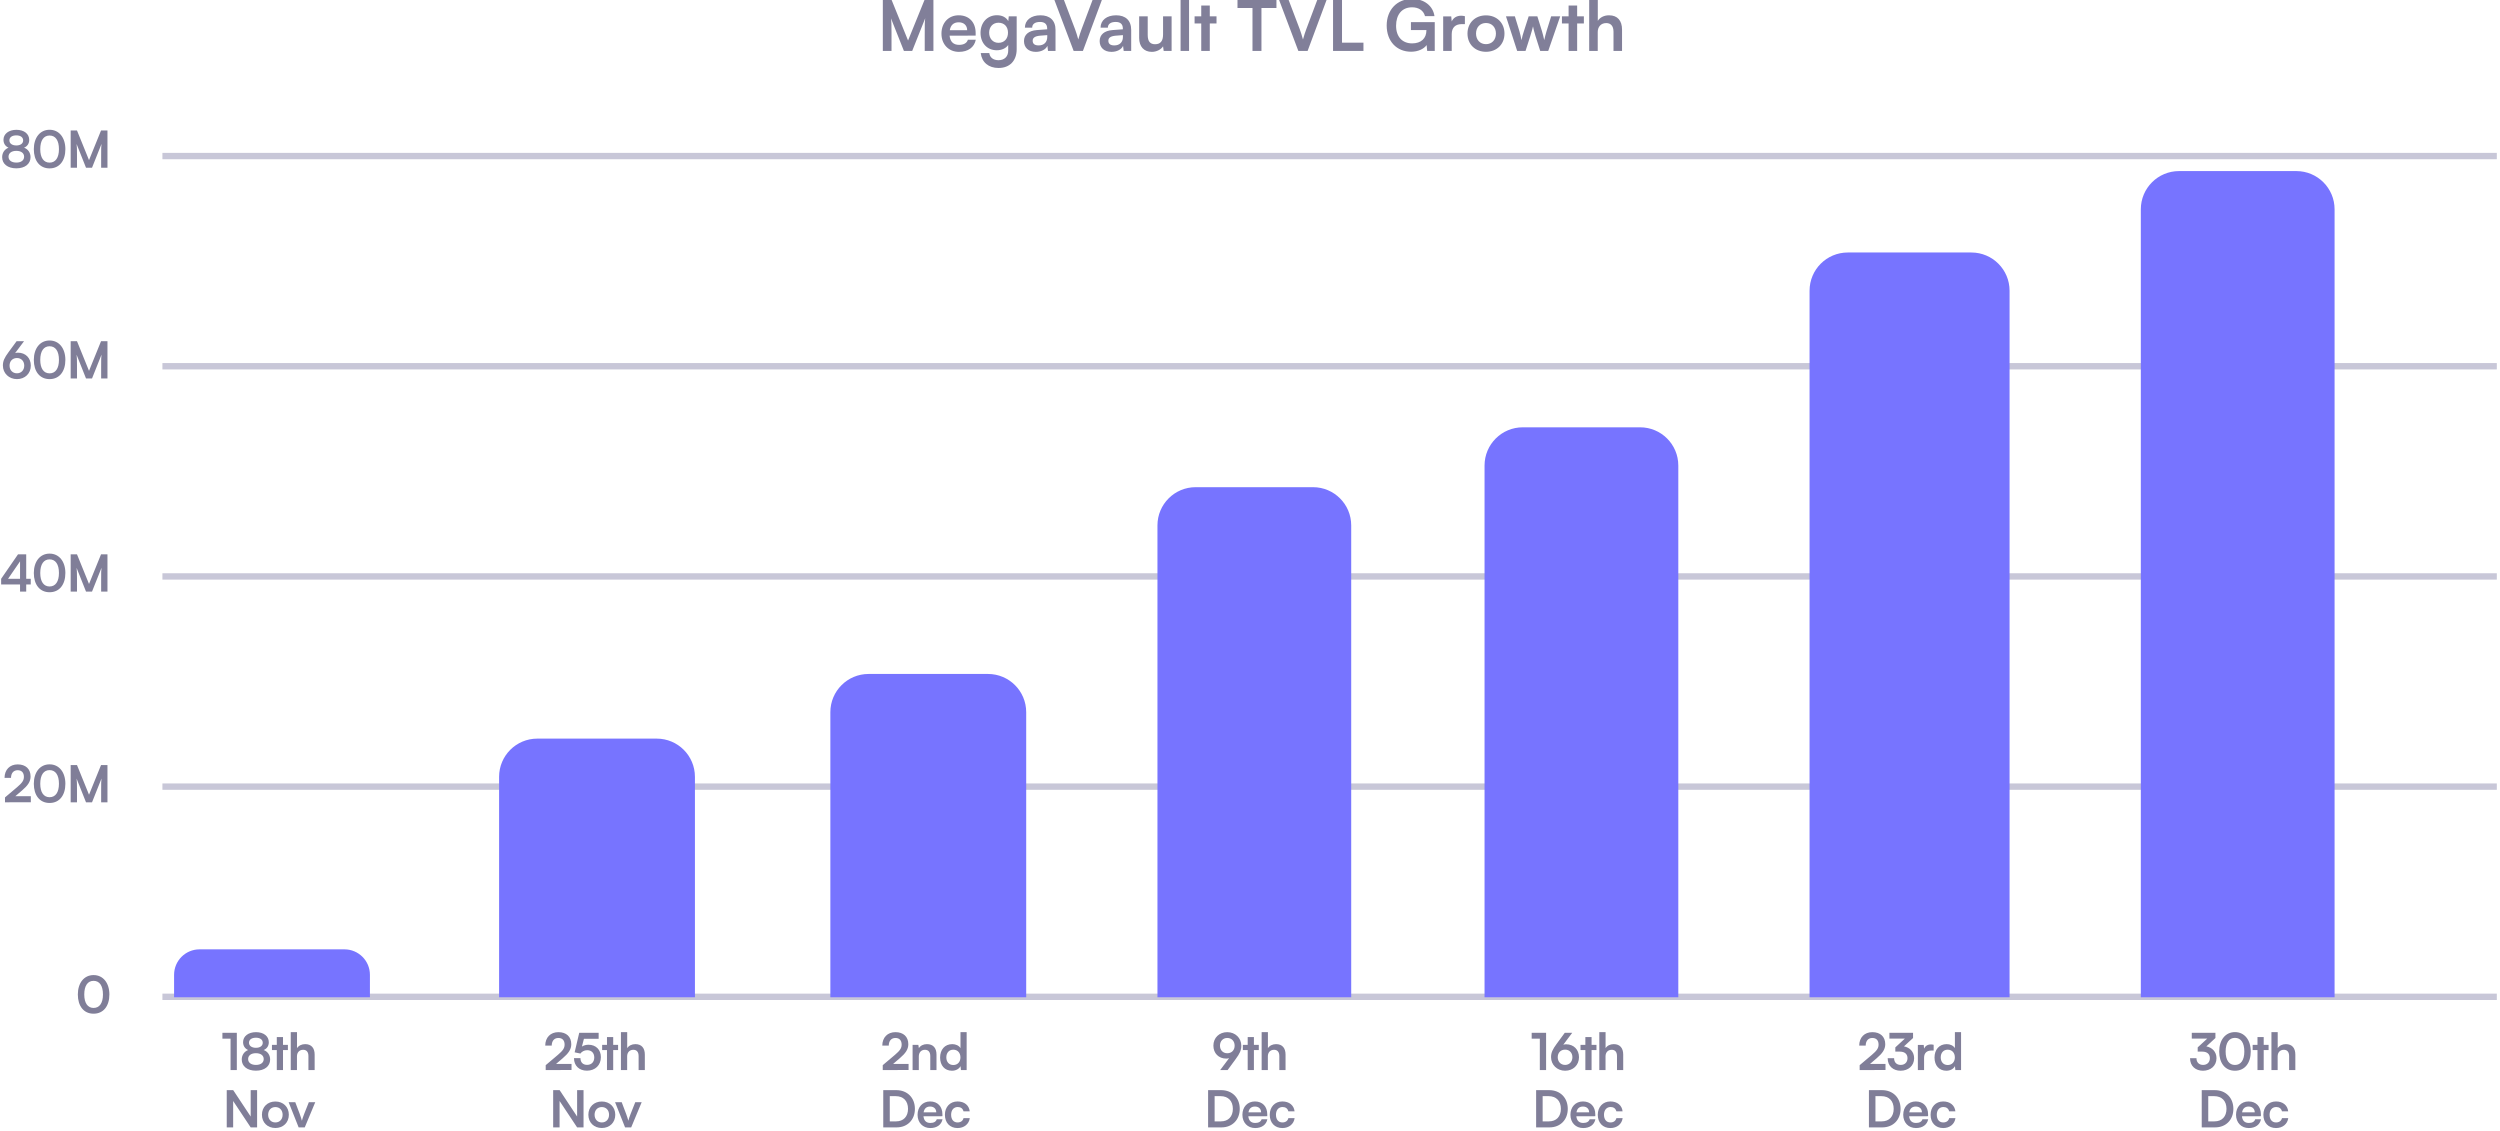
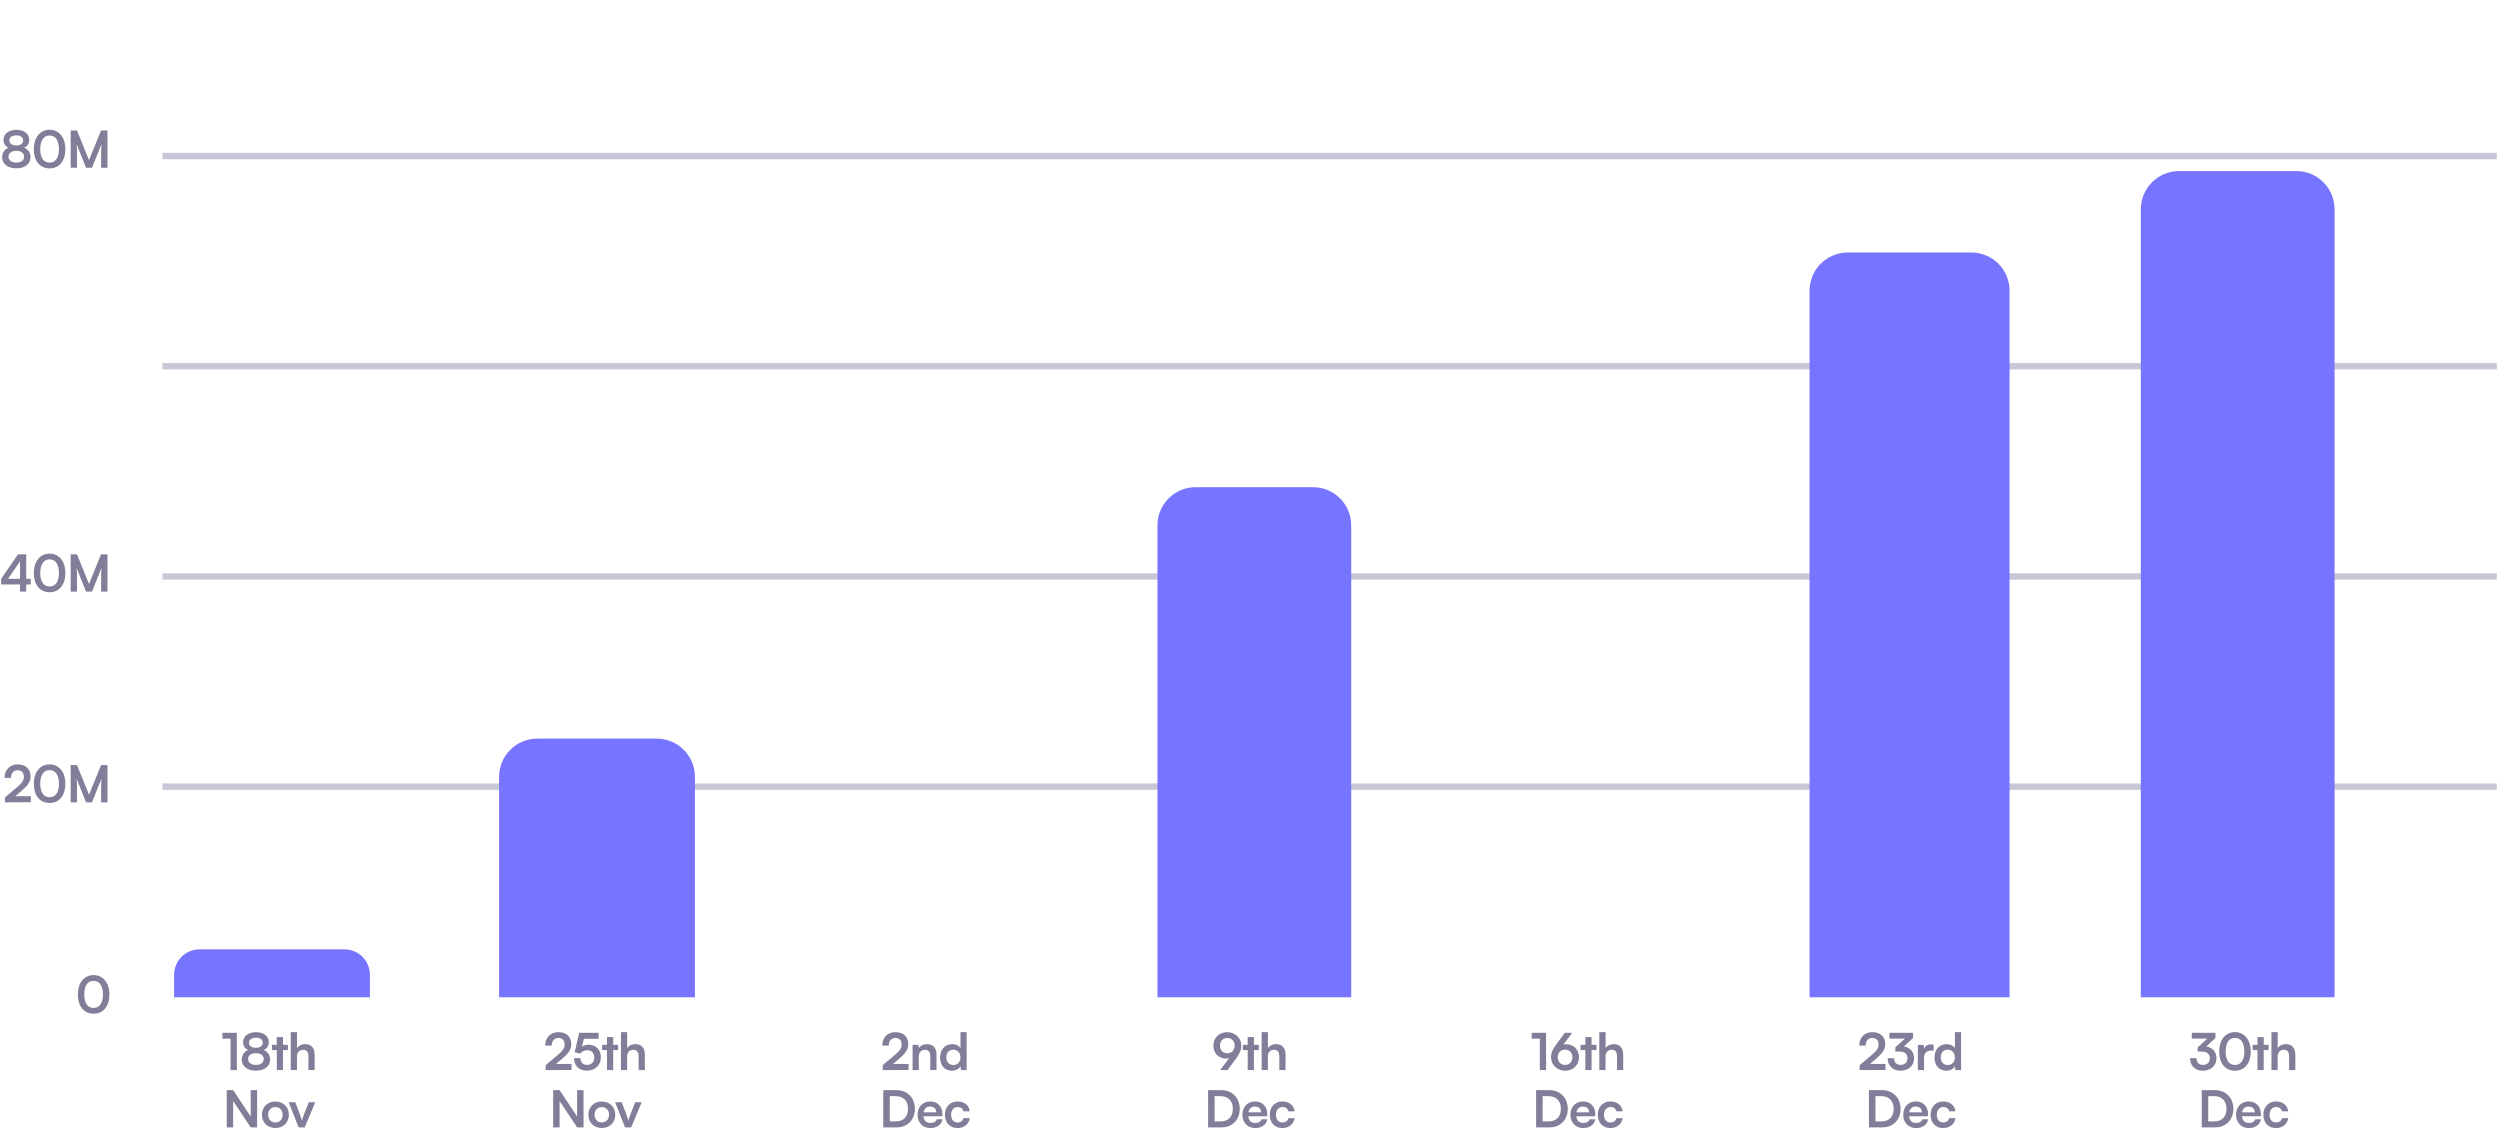
<svg xmlns="http://www.w3.org/2000/svg" width="785" height="355" viewBox="0 0 785 355" fill="none">
  <g clip-path="url(#clip0_370_36)">
-     <path d="M51 313H784" stroke="#C8C7D8" stroke-width="2" stroke-miterlimit="10" />
    <path d="M72.396 326.144H69.836V324.304H74.364V336H72.396V326.144ZM75.91 332.688C75.91 331.296 76.694 330.176 77.91 329.712C76.886 329.248 76.326 328.368 76.326 327.232C76.326 325.376 77.974 324.096 80.39 324.096C82.79 324.096 84.406 325.36 84.406 327.264C84.406 328.4 83.83 329.28 82.79 329.712C84.022 330.144 84.822 331.28 84.822 332.688C84.822 334.8 83.078 336.192 80.358 336.192C77.654 336.192 75.91 334.816 75.91 332.688ZM78.182 327.408C78.182 328.384 79.03 329.008 80.358 329.008C81.67 329.008 82.502 328.4 82.502 327.424C82.502 326.448 81.67 325.84 80.358 325.84C79.03 325.84 78.182 326.448 78.182 327.408ZM77.91 332.544C77.91 333.68 78.854 334.384 80.374 334.384C81.862 334.384 82.806 333.68 82.806 332.544C82.806 331.408 81.862 330.704 80.358 330.704C78.854 330.704 77.91 331.408 77.91 332.544ZM88.864 336H86.912V329.728H85.392V328.096H86.912V325.632H88.864V328.096H90.4V329.728H88.864V336ZM93.246 336H91.294V324.096H93.262V329.12C93.758 328.352 94.686 327.856 95.822 327.856C97.774 327.856 98.798 329.088 98.798 331.136V336H96.846V331.6C96.846 330.272 96.19 329.632 95.198 329.632C93.966 329.632 93.246 330.496 93.246 331.68V336ZM73.21 354H71.194V342.304H73.226L78.714 350.592V342.304H80.73V354H78.714L73.21 345.712V354ZM82.247 350.032C82.247 347.568 84.023 345.872 86.471 345.872C88.919 345.872 90.695 347.568 90.695 350.032C90.695 352.496 88.919 354.192 86.471 354.192C84.023 354.192 82.247 352.496 82.247 350.032ZM84.199 350.032C84.199 351.472 85.127 352.448 86.471 352.448C87.815 352.448 88.743 351.472 88.743 350.032C88.743 348.592 87.815 347.616 86.471 347.616C85.127 347.616 84.199 348.592 84.199 350.032ZM93.772 354L90.636 346.096H92.716L94.092 349.728C94.428 350.672 94.7 351.488 94.796 351.92C94.908 351.424 95.196 350.592 95.532 349.728L96.972 346.096H98.988L95.692 354H93.772Z" fill="#807E98" />
    <path d="M179.461 335.984L171.349 336V334.464L175.173 331.232C176.757 329.888 177.285 329.12 177.285 328C177.285 326.672 176.565 325.92 175.333 325.92C174.053 325.92 173.253 326.816 173.237 328.32H171.205C171.221 325.76 172.853 324.096 175.333 324.096C177.829 324.096 179.381 325.52 179.381 327.888C179.381 329.52 178.485 330.752 176.709 332.272L174.597 334.08H179.461V335.984ZM184.294 336.192C181.846 336.192 180.23 334.624 180.23 332.256H182.262C182.262 333.584 183.046 334.368 184.342 334.368C185.718 334.368 186.598 333.472 186.598 332.048C186.598 330.688 185.782 329.76 184.374 329.76C183.478 329.76 182.662 330.208 182.246 330.816L180.438 330.432L181.878 324.304H187.974V326.192H183.35L182.726 328.624C183.286 328.256 183.99 328.048 184.79 328.048C187.126 328.048 188.678 329.632 188.678 331.936C188.678 334.464 186.902 336.192 184.294 336.192ZM192.544 336H190.592V329.728H189.072V328.096H190.592V325.632H192.544V328.096H194.08V329.728H192.544V336ZM196.925 336H194.973V324.096H196.941V329.12C197.437 328.352 198.365 327.856 199.501 327.856C201.453 327.856 202.477 329.088 202.477 331.136V336H200.525V331.6C200.525 330.272 199.869 329.632 198.877 329.632C197.645 329.632 196.925 330.496 196.925 331.68V336ZM175.71 354H173.694V342.304H175.726L181.214 350.592V342.304H183.23V354H181.214L175.71 345.712V354ZM184.747 350.032C184.747 347.568 186.523 345.872 188.971 345.872C191.419 345.872 193.195 347.568 193.195 350.032C193.195 352.496 191.419 354.192 188.971 354.192C186.523 354.192 184.747 352.496 184.747 350.032ZM186.699 350.032C186.699 351.472 187.627 352.448 188.971 352.448C190.315 352.448 191.243 351.472 191.243 350.032C191.243 348.592 190.315 347.616 188.971 347.616C187.627 347.616 186.699 348.592 186.699 350.032ZM196.272 354L193.136 346.096H195.216L196.592 349.728C196.928 350.672 197.2 351.488 197.296 351.92C197.408 351.424 197.696 350.592 198.032 349.728L199.472 346.096H201.488L198.192 354H196.272Z" fill="#807E98" />
    <path d="M285.293 335.984L277.181 336V334.464L281.005 331.232C282.589 329.888 283.117 329.12 283.117 328C283.117 326.672 282.397 325.92 281.165 325.92C279.885 325.92 279.085 326.816 279.069 328.32H277.037C277.053 325.76 278.685 324.096 281.165 324.096C283.661 324.096 285.213 325.52 285.213 327.888C285.213 329.52 284.317 330.752 282.541 332.272L280.429 334.08H285.293V335.984ZM288.507 336H286.555V328.096H288.363L288.523 329.12C289.019 328.32 289.979 327.856 291.051 327.856C293.035 327.856 294.059 329.088 294.059 331.136V336H292.107V331.6C292.107 330.272 291.451 329.632 290.443 329.632C289.243 329.632 288.507 330.464 288.507 331.744V336ZM298.905 336.208C296.617 336.208 295.193 334.528 295.193 332.08C295.193 329.616 296.633 327.856 299.017 327.856C300.121 327.856 301.097 328.32 301.593 329.104V324.096H303.529V336H301.737L301.609 334.768C301.129 335.68 300.105 336.208 298.905 336.208ZM299.337 334.416C300.697 334.416 301.577 333.44 301.577 332.016C301.577 330.592 300.697 329.6 299.337 329.6C297.977 329.6 297.145 330.608 297.145 332.016C297.145 333.424 297.977 334.416 299.337 334.416ZM281.551 354H277.343V342.304H281.439C284.895 342.304 287.279 344.688 287.279 348.176C287.279 351.616 284.943 354 281.551 354ZM281.247 344.192H279.391V352.112H281.359C283.695 352.112 285.119 350.608 285.119 348.176C285.119 345.696 283.663 344.192 281.247 344.192ZM292.114 354.208C289.762 354.208 288.114 352.496 288.114 350.048C288.114 347.568 289.73 345.856 292.05 345.856C294.418 345.856 295.922 347.44 295.922 349.904V350.496L289.97 350.512C290.114 351.904 290.85 352.608 292.146 352.608C293.218 352.608 293.922 352.192 294.146 351.44H295.954C295.618 353.168 294.178 354.208 292.114 354.208ZM292.066 347.456C290.914 347.456 290.21 348.08 290.018 349.264H293.986C293.986 348.176 293.234 347.456 292.066 347.456ZM296.701 350.032C296.701 347.584 298.317 345.856 300.653 345.856C302.813 345.856 304.285 347.056 304.493 348.96H302.541C302.317 348.064 301.661 347.6 300.733 347.6C299.485 347.6 298.653 348.544 298.653 350.032C298.653 351.52 299.421 352.448 300.669 352.448C301.645 352.448 302.333 351.968 302.541 351.104H304.509C304.269 352.944 302.733 354.208 300.669 354.208C298.269 354.208 296.701 352.544 296.701 350.032Z" fill="#807E98" />
    <path d="M387.997 332.56L385.469 336H383.133L385.933 332.272C385.645 332.352 385.341 332.4 385.053 332.4C382.637 332.4 381.005 330.704 381.005 328.336C381.005 325.84 382.861 324.096 385.357 324.096C387.885 324.096 389.773 325.952 389.773 328.352C389.773 329.76 389.309 330.784 387.997 332.56ZM387.677 328.336C387.677 326.912 386.733 325.92 385.357 325.92C384.013 325.92 383.069 326.912 383.069 328.336C383.069 329.744 384.013 330.72 385.357 330.72C386.749 330.72 387.677 329.744 387.677 328.336ZM393.727 336H391.775V329.728H390.255V328.096H391.775V325.632H393.727V328.096H395.263V329.728H393.727V336ZM398.109 336H396.157V324.096H398.125V329.12C398.621 328.352 399.549 327.856 400.685 327.856C402.637 327.856 403.661 329.088 403.661 331.136V336H401.709V331.6C401.709 330.272 401.053 329.632 400.061 329.632C398.829 329.632 398.109 330.496 398.109 331.68V336ZM383.551 354H379.343V342.304H383.439C386.895 342.304 389.279 344.688 389.279 348.176C389.279 351.616 386.943 354 383.551 354ZM383.247 344.192H381.391V352.112H383.359C385.695 352.112 387.119 350.608 387.119 348.176C387.119 345.696 385.663 344.192 383.247 344.192ZM394.114 354.208C391.762 354.208 390.114 352.496 390.114 350.048C390.114 347.568 391.73 345.856 394.05 345.856C396.418 345.856 397.922 347.44 397.922 349.904V350.496L391.97 350.512C392.114 351.904 392.85 352.608 394.146 352.608C395.218 352.608 395.922 352.192 396.146 351.44H397.954C397.618 353.168 396.178 354.208 394.114 354.208ZM394.066 347.456C392.914 347.456 392.21 348.08 392.018 349.264H395.986C395.986 348.176 395.234 347.456 394.066 347.456ZM398.701 350.032C398.701 347.584 400.317 345.856 402.653 345.856C404.813 345.856 406.285 347.056 406.493 348.96H404.541C404.317 348.064 403.661 347.6 402.733 347.6C401.485 347.6 400.653 348.544 400.653 350.032C400.653 351.52 401.421 352.448 402.669 352.448C403.645 352.448 404.333 351.968 404.541 351.104H406.509C406.269 352.944 404.733 354.208 402.669 354.208C400.269 354.208 398.701 352.544 398.701 350.032Z" fill="#807E98" />
    <path d="M483.506 326.144H480.946V324.304H485.474V336H483.506V326.144ZM488.809 327.744L491.337 324.304H493.673L490.873 328.032C491.161 327.952 491.465 327.904 491.753 327.904C494.169 327.904 495.801 329.6 495.801 331.968C495.801 334.464 493.945 336.208 491.449 336.208C488.921 336.208 487.033 334.352 487.033 331.952C487.033 330.544 487.497 329.52 488.809 327.744ZM489.129 331.968C489.129 333.392 490.073 334.384 491.449 334.384C492.777 334.384 493.737 333.392 493.737 331.968C493.737 330.56 492.793 329.584 491.449 329.584C490.057 329.584 489.129 330.56 489.129 331.968ZM499.755 336H497.803V329.728H496.283V328.096H497.803V325.632H499.755V328.096H501.291V329.728H499.755V336ZM504.136 336H502.184V324.096H504.152V329.12C504.648 328.352 505.576 327.856 506.712 327.856C508.664 327.856 509.688 329.088 509.688 331.136V336H507.736V331.6C507.736 330.272 507.08 329.632 506.088 329.632C504.856 329.632 504.136 330.496 504.136 331.68V336ZM486.551 354H482.343V342.304H486.439C489.895 342.304 492.279 344.688 492.279 348.176C492.279 351.616 489.943 354 486.551 354ZM486.247 344.192H484.391V352.112H486.359C488.695 352.112 490.119 350.608 490.119 348.176C490.119 345.696 488.663 344.192 486.247 344.192ZM497.114 354.208C494.762 354.208 493.114 352.496 493.114 350.048C493.114 347.568 494.73 345.856 497.05 345.856C499.418 345.856 500.922 347.44 500.922 349.904V350.496L494.97 350.512C495.114 351.904 495.85 352.608 497.146 352.608C498.218 352.608 498.922 352.192 499.146 351.44H500.954C500.618 353.168 499.178 354.208 497.114 354.208ZM497.066 347.456C495.914 347.456 495.21 348.08 495.018 349.264H498.986C498.986 348.176 498.234 347.456 497.066 347.456ZM501.701 350.032C501.701 347.584 503.317 345.856 505.653 345.856C507.813 345.856 509.285 347.056 509.493 348.96H507.541C507.317 348.064 506.661 347.6 505.733 347.6C504.485 347.6 503.653 348.544 503.653 350.032C503.653 351.52 504.421 352.448 505.669 352.448C506.645 352.448 507.333 351.968 507.541 351.104H509.509C509.269 352.944 507.733 354.208 505.669 354.208C503.269 354.208 501.701 352.544 501.701 350.032Z" fill="#807E98" />
    <path d="M592.047 335.984L583.935 336V334.464L587.759 331.232C589.343 329.888 589.871 329.12 589.871 328C589.871 326.672 589.151 325.92 587.919 325.92C586.639 325.92 585.839 326.816 585.823 328.32H583.791C583.807 325.76 585.439 324.096 587.919 324.096C590.415 324.096 591.967 325.52 591.967 327.888C591.967 329.52 591.071 330.752 589.295 332.272L587.183 334.08H592.047V335.984ZM596.554 330.208H595.13V328.88L598.138 326.112H593.274V324.304H600.698V325.936L597.85 328.56C599.642 328.912 601.034 330.224 601.034 332.288C601.034 334.688 599.162 336.208 596.794 336.208C594.506 336.208 592.73 334.8 592.73 332.272H594.746C594.746 333.616 595.578 334.384 596.826 334.384C598.106 334.384 598.954 333.552 598.954 332.256C598.954 331.072 598.186 330.208 596.554 330.208ZM607.167 328.064V329.872H606.447C605.039 329.872 604.159 330.624 604.159 332.16V336H602.207V328.112H604.047L604.159 329.264C604.495 328.48 605.247 327.952 606.303 327.952C606.575 327.952 606.847 327.984 607.167 328.064ZM611.151 336.208C608.863 336.208 607.439 334.528 607.439 332.08C607.439 329.616 608.879 327.856 611.263 327.856C612.367 327.856 613.343 328.32 613.839 329.104V324.096H615.775V336H613.983L613.855 334.768C613.375 335.68 612.351 336.208 611.151 336.208ZM611.583 334.416C612.943 334.416 613.823 333.44 613.823 332.016C613.823 330.592 612.943 329.6 611.583 329.6C610.223 329.6 609.391 330.608 609.391 332.016C609.391 333.424 610.223 334.416 611.583 334.416ZM591.051 354H586.843V342.304H590.939C594.395 342.304 596.779 344.688 596.779 348.176C596.779 351.616 594.443 354 591.051 354ZM590.747 344.192H588.891V352.112H590.859C593.195 352.112 594.619 350.608 594.619 348.176C594.619 345.696 593.163 344.192 590.747 344.192ZM601.614 354.208C599.262 354.208 597.614 352.496 597.614 350.048C597.614 347.568 599.23 345.856 601.55 345.856C603.918 345.856 605.422 347.44 605.422 349.904V350.496L599.47 350.512C599.614 351.904 600.35 352.608 601.646 352.608C602.718 352.608 603.422 352.192 603.646 351.44H605.454C605.118 353.168 603.678 354.208 601.614 354.208ZM601.566 347.456C600.414 347.456 599.71 348.08 599.518 349.264H603.486C603.486 348.176 602.734 347.456 601.566 347.456ZM606.201 350.032C606.201 347.584 607.817 345.856 610.153 345.856C612.313 345.856 613.785 347.056 613.993 348.96H612.041C611.817 348.064 611.161 347.6 610.233 347.6C608.985 347.6 608.153 348.544 608.153 350.032C608.153 351.52 608.921 352.448 610.169 352.448C611.145 352.448 611.833 351.968 612.041 351.104H614.009C613.769 352.944 612.233 354.208 610.169 354.208C607.769 354.208 606.201 352.544 606.201 350.032Z" fill="#807E98" />
    <path d="M691.499 330.208H690.075V328.88L693.083 326.112H688.219V324.304H695.643V325.936L692.795 328.56C694.587 328.912 695.979 330.224 695.979 332.288C695.979 334.688 694.107 336.208 691.739 336.208C689.451 336.208 687.675 334.8 687.675 332.272H689.691C689.691 333.616 690.523 334.384 691.771 334.384C693.051 334.384 693.899 333.552 693.899 332.256C693.899 331.072 693.131 330.208 691.499 330.208ZM696.832 330.176C696.832 326.544 698.784 324.08 701.776 324.08C704.768 324.08 706.736 326.544 706.736 330.176C706.736 333.792 704.88 336.208 701.776 336.208C698.672 336.208 696.832 333.792 696.832 330.176ZM698.848 330.176C698.848 332.88 699.936 334.4 701.776 334.4C703.632 334.4 704.72 332.88 704.72 330.176C704.72 327.408 703.632 325.888 701.776 325.888C699.936 325.888 698.848 327.408 698.848 330.176ZM710.802 336H708.85V329.728H707.33V328.096H708.85V325.632H710.802V328.096H712.338V329.728H710.802V336ZM715.183 336H713.231V324.096H715.199V329.12C715.695 328.352 716.623 327.856 717.759 327.856C719.711 327.856 720.735 329.088 720.735 331.136V336H718.783V331.6C718.783 330.272 718.127 329.632 717.135 329.632C715.903 329.632 715.183 330.496 715.183 331.68V336ZM695.551 354H691.343V342.304H695.439C698.895 342.304 701.279 344.688 701.279 348.176C701.279 351.616 698.943 354 695.551 354ZM695.247 344.192H693.391V352.112H695.359C697.695 352.112 699.119 350.608 699.119 348.176C699.119 345.696 697.663 344.192 695.247 344.192ZM706.114 354.208C703.762 354.208 702.114 352.496 702.114 350.048C702.114 347.568 703.73 345.856 706.05 345.856C708.418 345.856 709.922 347.44 709.922 349.904V350.496L703.97 350.512C704.114 351.904 704.85 352.608 706.146 352.608C707.218 352.608 707.922 352.192 708.146 351.44H709.954C709.618 353.168 708.178 354.208 706.114 354.208ZM706.066 347.456C704.914 347.456 704.21 348.08 704.018 349.264H707.986C707.986 348.176 707.234 347.456 706.066 347.456ZM710.701 350.032C710.701 347.584 712.317 345.856 714.653 345.856C716.813 345.856 718.285 347.056 718.493 348.96H716.541C716.317 348.064 715.661 347.6 714.733 347.6C713.485 347.6 712.653 348.544 712.653 350.032C712.653 351.52 713.421 352.448 714.669 352.448C715.645 352.448 716.333 351.968 716.541 351.104H718.509C718.269 352.944 716.733 354.208 714.669 354.208C712.269 354.208 710.701 352.544 710.701 350.032Z" fill="#807E98" />
    <path d="M0.676 49.353C0.676 47.961 1.46 46.841 2.676 46.377C1.652 45.913 1.092 45.033 1.092 43.897C1.092 42.041 2.74 40.761 5.156 40.761C7.556 40.761 9.172 42.025 9.172 43.929C9.172 45.065 8.596 45.945 7.556 46.377C8.788 46.809 9.588 47.945 9.588 49.353C9.588 51.465 7.844 52.857 5.124 52.857C2.42 52.857 0.676 51.481 0.676 49.353ZM2.948 44.073C2.948 45.049 3.796 45.673 5.124 45.673C6.436 45.673 7.268 45.065 7.268 44.089C7.268 43.113 6.436 42.505 5.124 42.505C3.796 42.505 2.948 43.113 2.948 44.073ZM2.676 49.209C2.676 50.345 3.62 51.049 5.14 51.049C6.628 51.049 7.572 50.345 7.572 49.209C7.572 48.073 6.628 47.369 5.124 47.369C3.62 47.369 2.676 48.073 2.676 49.209ZM10.622 46.841C10.622 43.209 12.574 40.745 15.566 40.745C18.558 40.745 20.526 43.209 20.526 46.841C20.526 50.457 18.67 52.873 15.566 52.873C12.462 52.873 10.622 50.457 10.622 46.841ZM12.638 46.841C12.638 49.545 13.726 51.065 15.566 51.065C17.422 51.065 18.51 49.545 18.51 46.841C18.51 44.073 17.422 42.553 15.566 42.553C13.726 42.553 12.638 44.073 12.638 46.841ZM24.175 52.665H22.191V40.969H24.175L27.951 50.281L31.727 40.969H33.743V52.665H31.759V49.065C31.759 46.713 31.759 46.025 31.871 45.193L28.895 52.665H27.007L24.047 45.209C24.159 45.913 24.175 47.017 24.175 48.473V52.665Z" fill="#807E98" />
-     <path d="M2.684 110.578L5.212 107.138H7.548L4.748 110.866C5.036 110.786 5.34 110.738 5.628 110.738C8.044 110.738 9.676 112.434 9.676 114.802C9.676 117.298 7.82 119.042 5.324 119.042C2.796 119.042 0.908 117.186 0.908 114.786C0.908 113.378 1.372 112.354 2.684 110.578ZM3.004 114.802C3.004 116.226 3.948 117.218 5.324 117.218C6.652 117.218 7.612 116.226 7.612 114.802C7.612 113.394 6.668 112.418 5.324 112.418C3.932 112.418 3.004 113.394 3.004 114.802ZM10.622 113.01C10.622 109.378 12.574 106.914 15.566 106.914C18.558 106.914 20.526 109.378 20.526 113.01C20.526 116.626 18.67 119.042 15.566 119.042C12.462 119.042 10.622 116.626 10.622 113.01ZM12.638 113.01C12.638 115.714 13.726 117.234 15.566 117.234C17.422 117.234 18.51 115.714 18.51 113.01C18.51 110.242 17.422 108.722 15.566 108.722C13.726 108.722 12.638 110.242 12.638 113.01ZM24.175 118.834H22.191V107.138H24.175L27.951 116.45L31.727 107.138H33.743V118.834H31.759V115.234C31.759 112.882 31.759 112.194 31.871 111.362L28.895 118.834H27.007L24.047 111.378C24.159 112.082 24.175 113.186 24.175 114.642V118.834Z" fill="#807E98" />
    <path d="M9.654 183.531H8.23V185.755H6.294V183.531H0.358V181.739L5.654 174.059H8.23V181.739H9.654V183.531ZM2.534 181.739H6.294V176.267L2.534 181.739ZM10.622 179.931C10.622 176.299 12.574 173.835 15.566 173.835C18.558 173.835 20.526 176.299 20.526 179.931C20.526 183.547 18.67 185.963 15.566 185.963C12.462 185.963 10.622 183.547 10.622 179.931ZM12.638 179.931C12.638 182.635 13.726 184.155 15.566 184.155C17.422 184.155 18.51 182.635 18.51 179.931C18.51 177.163 17.422 175.643 15.566 175.643C13.726 175.643 12.638 177.163 12.638 179.931ZM24.175 185.755H22.191V174.059H24.175L27.951 183.371L31.727 174.059H33.743V185.755H31.759V182.155C31.759 179.803 31.759 179.115 31.871 178.283L28.895 185.755H27.007L24.047 178.299C24.159 179.003 24.175 180.107 24.175 181.563V185.755Z" fill="#807E98" />
    <path d="M9.68 251.909L1.568 251.925V250.389L5.392 247.157C6.976 245.813 7.504 245.045 7.504 243.925C7.504 242.597 6.784 241.845 5.552 241.845C4.272 241.845 3.472 242.741 3.456 244.245H1.424C1.44 241.685 3.072 240.021 5.552 240.021C8.048 240.021 9.6 241.445 9.6 243.813C9.6 245.445 8.704 246.677 6.928 248.197L4.816 250.005H9.68V251.909ZM10.622 246.101C10.622 242.469 12.574 240.005 15.566 240.005C18.558 240.005 20.526 242.469 20.526 246.101C20.526 249.717 18.67 252.133 15.566 252.133C12.462 252.133 10.622 249.717 10.622 246.101ZM12.638 246.101C12.638 248.805 13.726 250.325 15.566 250.325C17.422 250.325 18.51 248.805 18.51 246.101C18.51 243.333 17.422 241.813 15.566 241.813C13.726 241.813 12.638 243.333 12.638 246.101ZM24.175 251.925H22.191V240.229H24.175L27.951 249.541L31.727 240.229H33.743V251.925H31.759V248.325C31.759 245.973 31.759 245.285 31.871 244.453L28.895 251.925H27.007L24.047 244.469C24.159 245.173 24.175 246.277 24.175 247.733V251.925Z" fill="#807E98" />
    <path d="M51 247H784" stroke="#C8C7D8" stroke-width="2" stroke-miterlimit="10" />
    <path d="M51 181H784" stroke="#C8C7D8" stroke-width="2" stroke-miterlimit="10" />
    <path d="M51 115H784" stroke="#C8C7D8" stroke-width="2" stroke-miterlimit="10" />
    <path d="M51 49H784" stroke="#C8C7D8" stroke-width="2" stroke-miterlimit="10" />
    <path d="M24.442 312.27C24.442 308.638 26.394 306.174 29.386 306.174C32.378 306.174 34.346 308.638 34.346 312.27C34.346 315.886 32.49 318.302 29.386 318.302C26.282 318.302 24.442 315.886 24.442 312.27ZM26.458 312.27C26.458 314.974 27.546 316.494 29.386 316.494C31.242 316.494 32.33 314.974 32.33 312.27C32.33 309.502 31.242 307.982 29.386 307.982C27.546 307.982 26.458 309.502 26.458 312.27Z" fill="#807E98" />
    <path d="M54.662 306.094C54.662 301.675 58.243 298.094 62.662 298.094H108.156C112.574 298.094 116.156 301.675 116.156 306.094V313.132H54.662V306.094Z" fill="#7774FF" />
    <path d="M156.715 243.925C156.715 237.297 162.088 231.925 168.715 231.925H206.209C212.837 231.925 218.209 237.297 218.209 243.925V313.132H156.715V243.925Z" fill="#7774FF" />
-     <path d="M260.732 223.623C260.732 216.995 266.105 211.623 272.732 211.623H310.226C316.853 211.623 322.226 216.995 322.226 223.623V313.132H260.732V223.623Z" fill="#7774FF" />
    <path d="M363.44 164.973C363.44 158.345 368.813 152.973 375.44 152.973H412.28C418.907 152.973 424.28 158.345 424.28 164.973V313.132H363.44V164.973Z" fill="#7774FF" />
-     <path d="M466.148 146.175C466.148 139.547 471.521 134.175 478.148 134.175H514.988C521.615 134.175 526.988 139.547 526.988 146.175V313.132H466.148V146.175Z" fill="#7774FF" />
    <path d="M568.202 91.284C568.202 84.657 573.575 79.284 580.202 79.284H619.005C625.632 79.284 631.005 84.657 631.005 91.284V313.132H568.202V91.284Z" fill="#7774FF" />
    <path d="M672.219 65.719C672.219 59.091 677.591 53.719 684.219 53.719H721.059C727.686 53.719 733.059 59.091 733.059 65.719V313.132H672.219V65.719Z" fill="#7774FF" />
-     <path d="M279.937 16H277.209V-0.082H279.937L285.129 12.722L290.321 -0.082H293.093V16H290.365V11.05C290.365 7.816 290.365 6.87 290.519 5.726L286.427 16H283.831L279.761 5.748C279.915 6.716 279.937 8.234 279.937 10.236V16ZM301.118 16.286C297.884 16.286 295.618 13.932 295.618 10.566C295.618 7.156 297.84 4.802 301.03 4.802C304.286 4.802 306.354 6.98 306.354 10.368V11.182L298.17 11.204C298.368 13.118 299.38 14.086 301.162 14.086C302.636 14.086 303.604 13.514 303.912 12.48H306.398C305.936 14.856 303.956 16.286 301.118 16.286ZM301.052 7.002C299.468 7.002 298.5 7.86 298.236 9.488H303.692C303.692 7.992 302.658 7.002 301.052 7.002ZM307.886 10.324C307.886 7.156 309.954 4.78 313.056 4.78C314.684 4.78 315.96 5.462 316.598 6.628L316.752 5.132H319.238V15.45C319.238 19.08 317.06 21.346 313.54 21.346C310.416 21.346 308.282 19.564 307.952 16.66H310.636C310.812 18.068 311.89 18.904 313.54 18.904C315.388 18.904 316.576 17.738 316.576 15.934V14.13C315.894 15.142 314.552 15.78 312.99 15.78C309.91 15.78 307.886 13.47 307.886 10.324ZM310.592 10.258C310.592 12.084 311.758 13.448 313.518 13.448C315.366 13.448 316.51 12.15 316.51 10.258C316.51 8.41 315.388 7.134 313.518 7.134C311.736 7.134 310.592 8.476 310.592 10.258ZM325.25 16.286C322.94 16.286 321.532 14.944 321.532 12.898C321.532 10.896 322.984 9.642 325.558 9.444L328.814 9.202V8.96C328.814 7.486 327.934 6.892 326.57 6.892C324.986 6.892 324.106 7.552 324.106 8.696H321.818C321.818 6.342 323.754 4.802 326.702 4.802C329.628 4.802 331.432 6.386 331.432 9.4V16H329.078L328.88 14.394C328.418 15.516 326.944 16.286 325.25 16.286ZM326.13 14.262C327.78 14.262 328.836 13.272 328.836 11.6V11.028L326.57 11.204C324.898 11.358 324.26 11.908 324.26 12.788C324.26 13.778 324.92 14.262 326.13 14.262ZM337.127 16L331.055 -0.082H334.047L337.567 9.18C337.919 10.148 338.227 11.094 338.579 12.392C338.975 10.984 339.305 9.994 339.613 9.18L343.089 -0.082H346.015L340.031 16H337.127ZM349.012 16.286C346.702 16.286 345.294 14.944 345.294 12.898C345.294 10.896 346.746 9.642 349.32 9.444L352.576 9.202V8.96C352.576 7.486 351.696 6.892 350.332 6.892C348.748 6.892 347.868 7.552 347.868 8.696H345.58C345.58 6.342 347.516 4.802 350.464 4.802C353.39 4.802 355.194 6.386 355.194 9.4V16H352.84L352.642 14.394C352.18 15.516 350.706 16.286 349.012 16.286ZM349.892 14.262C351.542 14.262 352.598 13.272 352.598 11.6V11.028L350.332 11.204C348.66 11.358 348.022 11.908 348.022 12.788C348.022 13.778 348.682 14.262 349.892 14.262ZM365.2 5.132H367.884V16H365.398L365.2 14.548C364.54 15.582 363.132 16.286 361.68 16.286C359.172 16.286 357.698 14.592 357.698 11.93V5.132H360.382V10.984C360.382 13.052 361.196 13.888 362.692 13.888C364.386 13.888 365.2 12.898 365.2 10.83V5.132ZM373.363 16H370.701V-0.368H373.363V16ZM379.874 16H377.19V7.376H375.1V5.132H377.19V1.744H379.874V5.132H381.986V7.376H379.874V16ZM388.572 2.514V-0.082H400.804V2.514H396.096V16H393.28V2.514H388.572ZM407.682 16L401.61 -0.082H404.602L408.122 9.18C408.474 10.148 408.782 11.094 409.134 12.392C409.53 10.984 409.86 9.994 410.168 9.18L413.644 -0.082H416.57L410.586 16H407.682ZM421.392 -0.082V13.404H428.124V16H418.576V-0.082H421.392ZM443.384 2.294C440.194 2.294 438.368 4.604 438.368 8.08C438.368 11.666 440.436 13.624 443.406 13.624C446.2 13.624 447.894 12.084 447.894 9.51V9.444H443.032V6.958H450.512V16H448.136L447.96 14.152C447.08 15.384 445.254 16.242 443.076 16.242C438.566 16.242 435.42 12.964 435.42 8.014C435.42 3.13 438.61 -0.346 443.45 -0.346C447.124 -0.346 449.962 1.788 450.424 5.066H447.454C446.948 3.174 445.32 2.294 443.384 2.294ZM459.977 5.088V7.574H458.987C457.051 7.574 455.841 8.608 455.841 10.72V16H453.157V5.154H455.687L455.841 6.738C456.303 5.66 457.337 4.934 458.789 4.934C459.163 4.934 459.537 4.978 459.977 5.088ZM460.79 10.544C460.79 7.156 463.232 4.824 466.598 4.824C469.964 4.824 472.406 7.156 472.406 10.544C472.406 13.932 469.964 16.264 466.598 16.264C463.232 16.264 460.79 13.932 460.79 10.544ZM463.474 10.544C463.474 12.524 464.75 13.866 466.598 13.866C468.446 13.866 469.722 12.524 469.722 10.544C469.722 8.564 468.446 7.222 466.598 7.222C464.75 7.222 463.474 8.564 463.474 10.544ZM476.394 16L472.874 5.132H475.668L477.098 9.796C477.34 10.654 477.56 11.6 477.758 12.612C477.956 11.556 478.154 10.874 478.506 9.796L480.002 5.132H482.73L484.182 9.796C484.314 10.236 484.754 11.864 484.886 12.59C485.062 11.776 485.414 10.478 485.612 9.796L487.064 5.132H489.902L486.14 16H483.632L482.136 11.292C481.696 9.862 481.454 8.828 481.366 8.278C481.256 8.784 481.058 9.554 480.508 11.336L479.012 16H476.394ZM495.224 16H492.54V7.376H490.45V5.132H492.54V1.744H495.224V5.132H497.336V7.376H495.224V16ZM501.688 16H499.004V-0.368H501.71V6.54C502.392 5.484 503.668 4.802 505.23 4.802C507.914 4.802 509.322 6.496 509.322 9.312V16H506.638V9.95C506.638 8.124 505.736 7.244 504.372 7.244C502.678 7.244 501.688 8.432 501.688 10.06V16Z" fill="#817F99" />
  </g>
  <defs>
    <clipPath id="clip0_370_36">
      <rect width="785" height="355" fill="white" />
    </clipPath>
  </defs>
</svg>